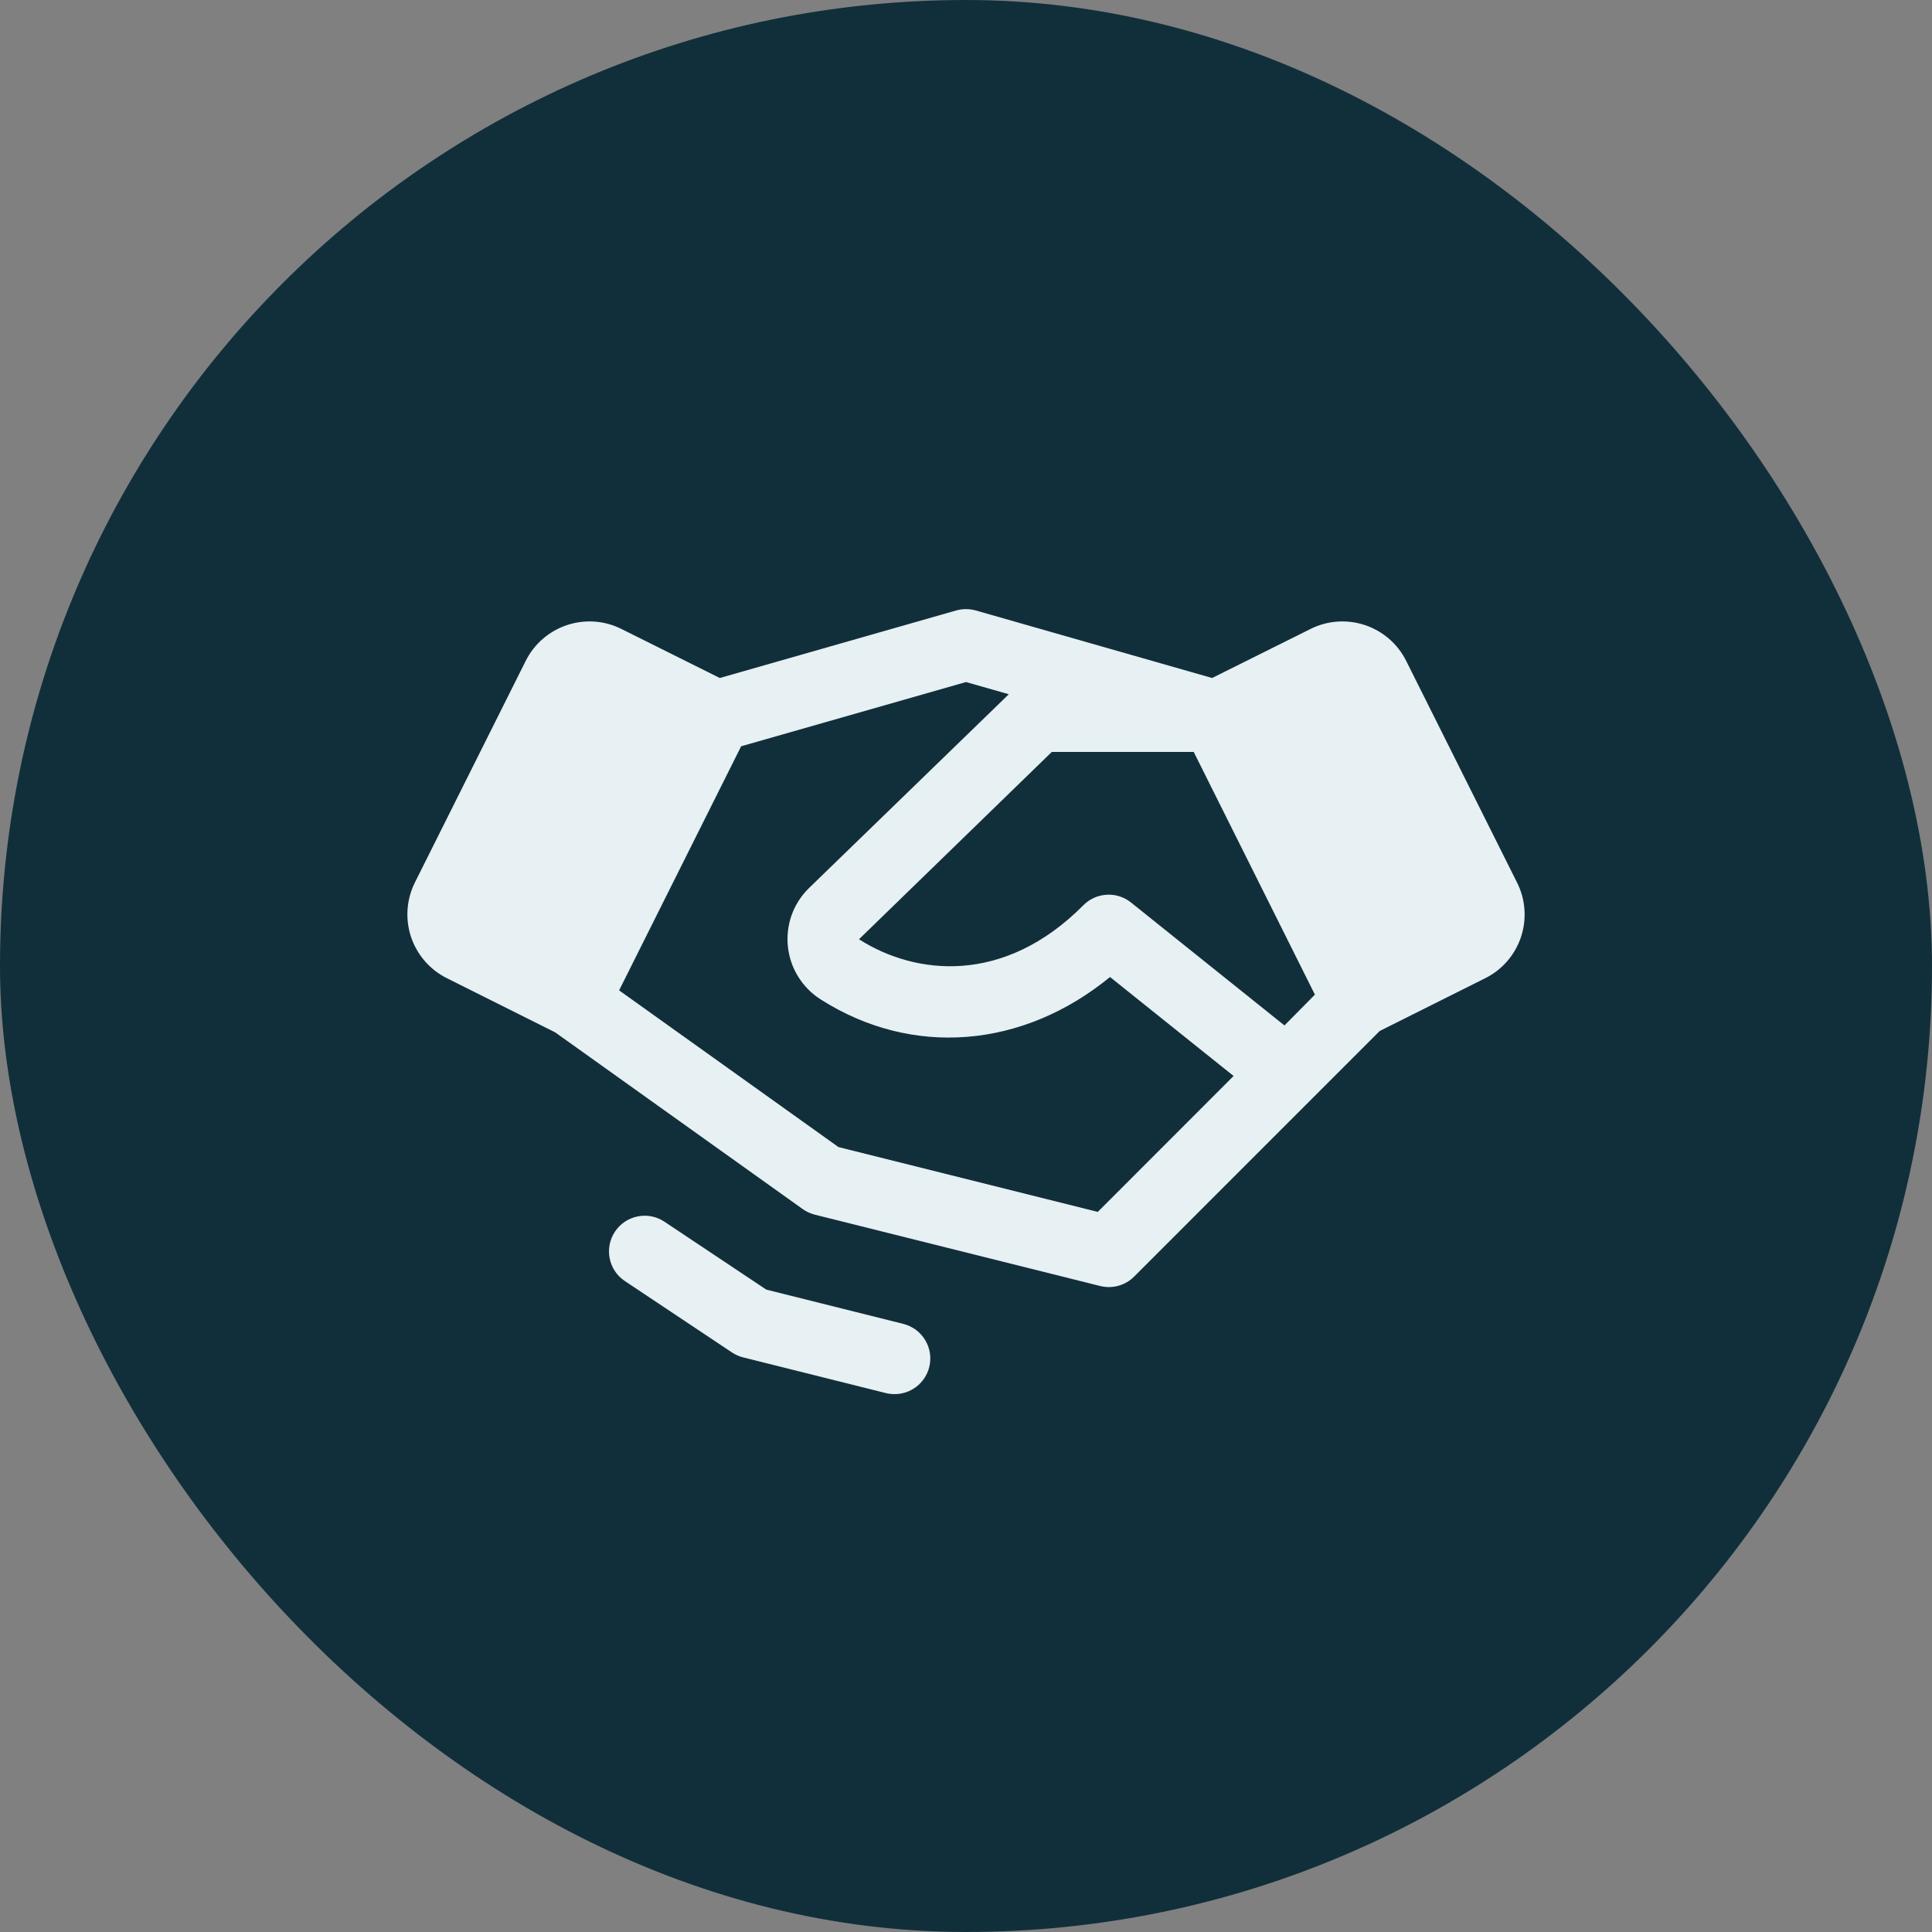
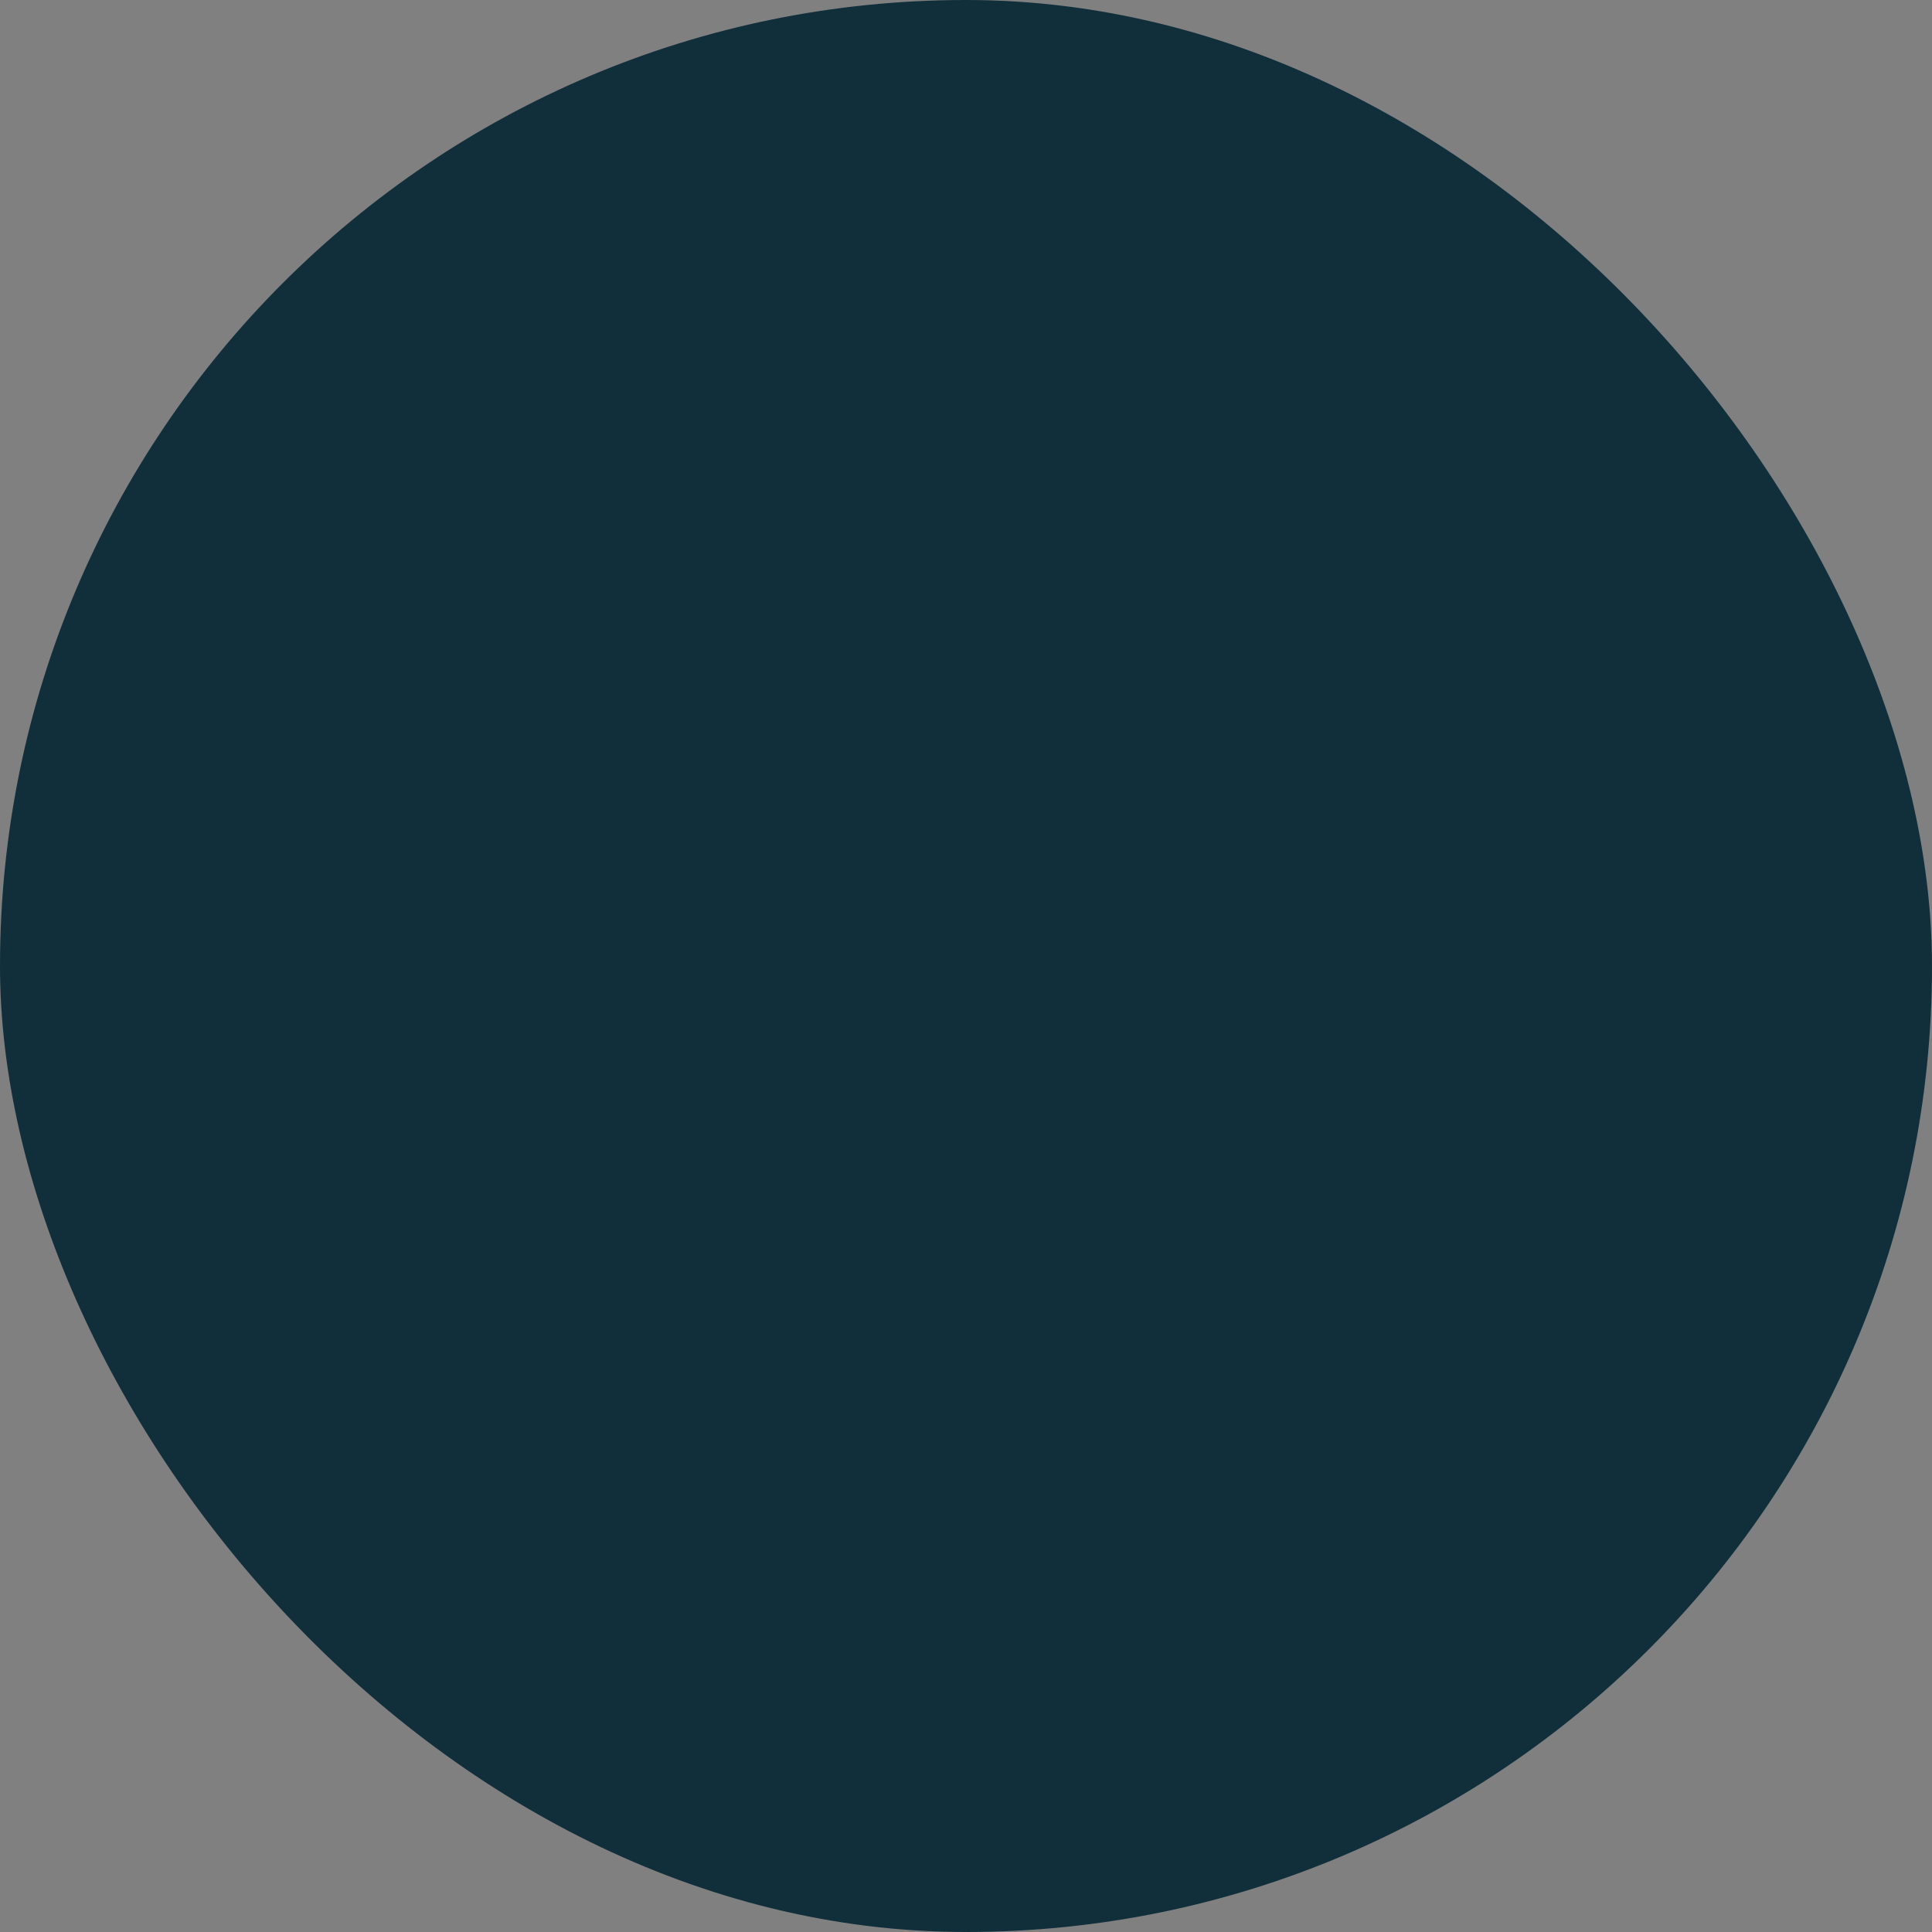
<svg xmlns="http://www.w3.org/2000/svg" fill="none" viewBox="0 0 44 44" height="44" width="44">
  <rect x="0" y="0" width="44" height="44" fill="#808080" stroke="none" />
  <g clip-path="url(#clip0_269_444)">
    <rect fill="#112F3B" rx="22" height="44" width="44" />
-     <path fill="#E7F0F2" d="M21.163 31.134C21.119 31.31 21.018 31.466 20.875 31.578C20.732 31.689 20.556 31.75 20.375 31.75C20.307 31.75 20.238 31.742 20.172 31.726L16.922 30.913C16.831 30.89 16.746 30.852 16.668 30.8L14.231 29.175C14.051 29.056 13.927 28.87 13.885 28.659C13.843 28.447 13.886 28.228 14.006 28.049C14.125 27.869 14.311 27.745 14.523 27.703C14.734 27.66 14.953 27.704 15.133 27.824L17.452 29.37L20.566 30.149C20.67 30.175 20.768 30.22 20.855 30.283C20.941 30.347 21.014 30.426 21.069 30.518C21.125 30.609 21.162 30.711 21.178 30.817C21.194 30.923 21.189 31.031 21.163 31.134ZM34.64 21.338C34.573 21.54 34.467 21.727 34.327 21.889C34.188 22.05 34.018 22.182 33.827 22.277L31.422 23.48L29.89 25.012L25.828 29.075C25.729 29.174 25.605 29.246 25.47 29.283C25.335 29.32 25.192 29.322 25.056 29.288L18.556 27.663C18.457 27.638 18.364 27.595 18.281 27.536L12.642 23.51L10.176 22.277C9.791 22.085 9.498 21.747 9.361 21.338C9.225 20.929 9.257 20.483 9.449 20.098L11.973 15.051C12.165 14.666 12.503 14.373 12.912 14.236C13.321 14.1 13.767 14.131 14.152 14.324L16.393 15.441L21.776 13.903C21.922 13.862 22.076 13.862 22.223 13.903L27.605 15.441L29.846 14.324C30.231 14.131 30.677 14.1 31.086 14.236C31.495 14.373 31.833 14.666 32.025 15.051L34.549 20.098C34.645 20.288 34.703 20.496 34.718 20.709C34.734 20.922 34.707 21.135 34.64 21.338ZM28.094 24.505L25.28 22.251C23.295 23.876 20.775 24.09 18.687 22.759C18.482 22.628 18.308 22.453 18.18 22.246C18.051 22.04 17.971 21.806 17.944 21.564C17.918 21.323 17.946 21.078 18.026 20.848C18.107 20.618 18.239 20.41 18.411 20.238C18.413 20.235 18.416 20.232 18.419 20.23L22.975 15.811L22 15.533L16.879 16.996L14.1 22.555L19.096 26.124L25.001 27.6L28.094 24.505ZM29.946 22.652L27.186 17.125H23.954L19.563 21.391C20.848 22.212 22.864 22.439 24.673 20.616C24.814 20.473 25.003 20.388 25.204 20.377C25.404 20.365 25.601 20.428 25.758 20.554L29.253 23.354L29.946 22.652Z" />
  </g>
  <defs>
    <clipPath id="clip0_269_444">
      <rect fill="white" height="44" width="44" />
    </clipPath>
  </defs>
</svg>